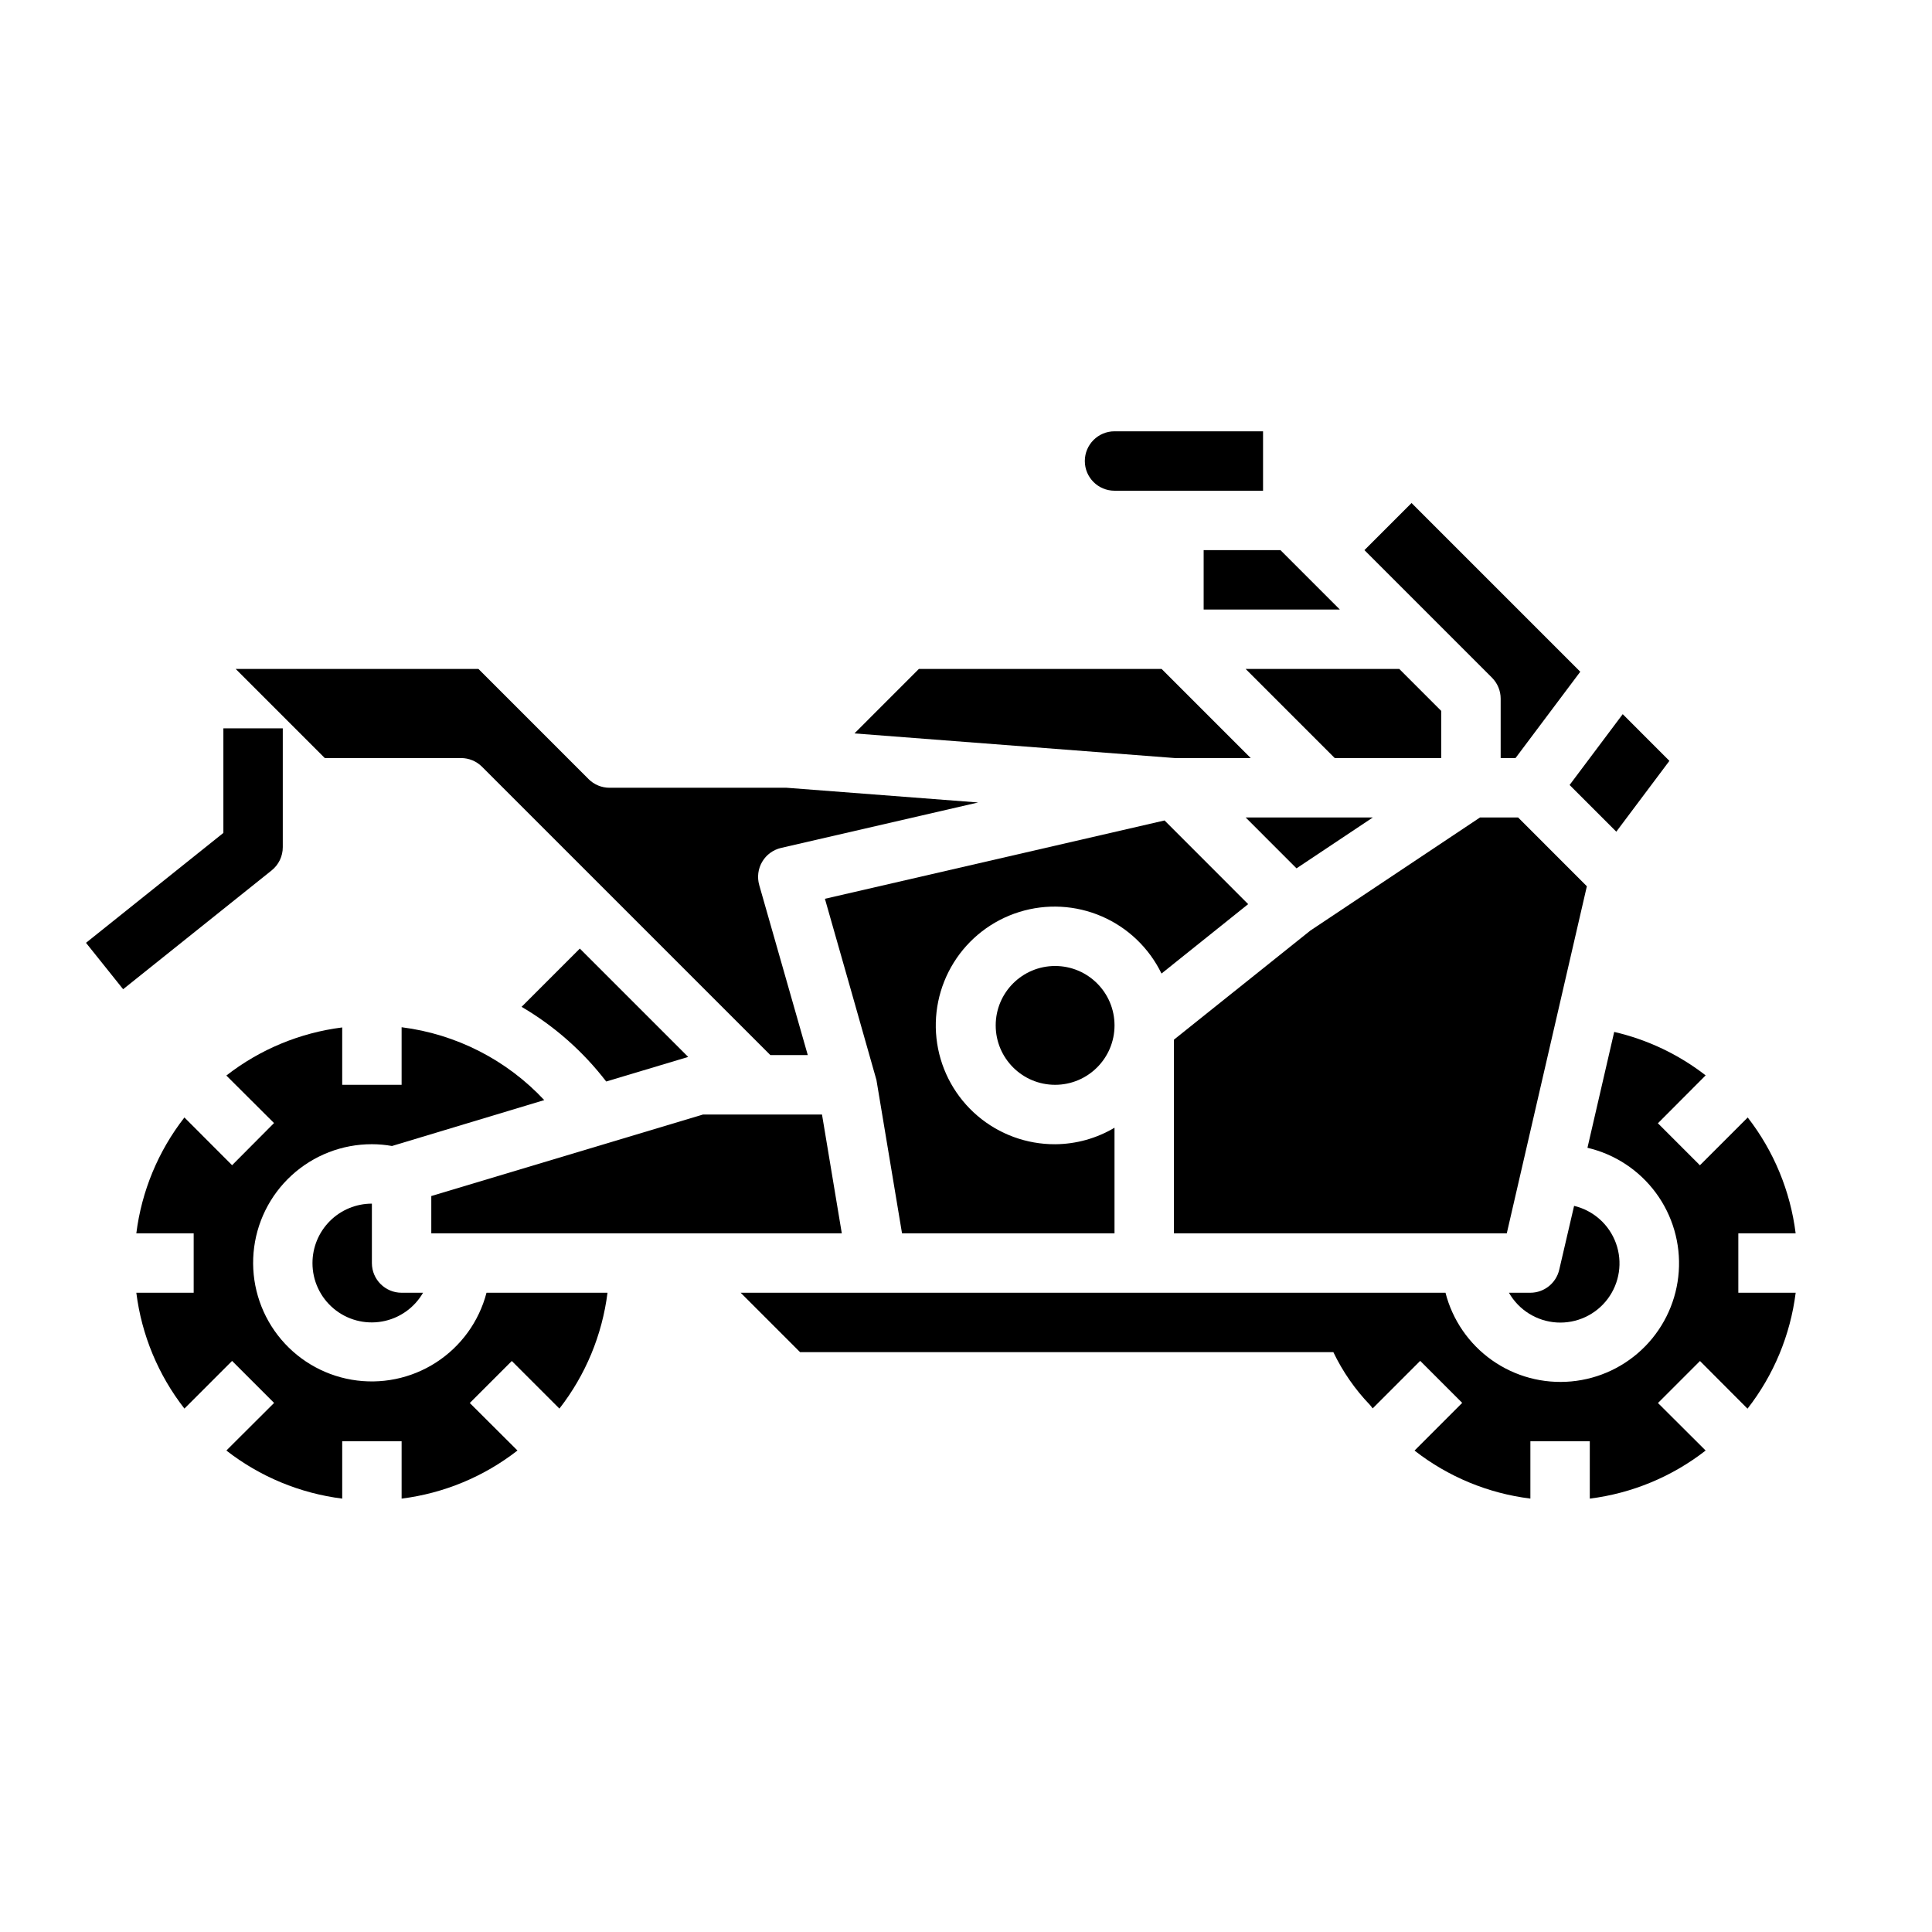
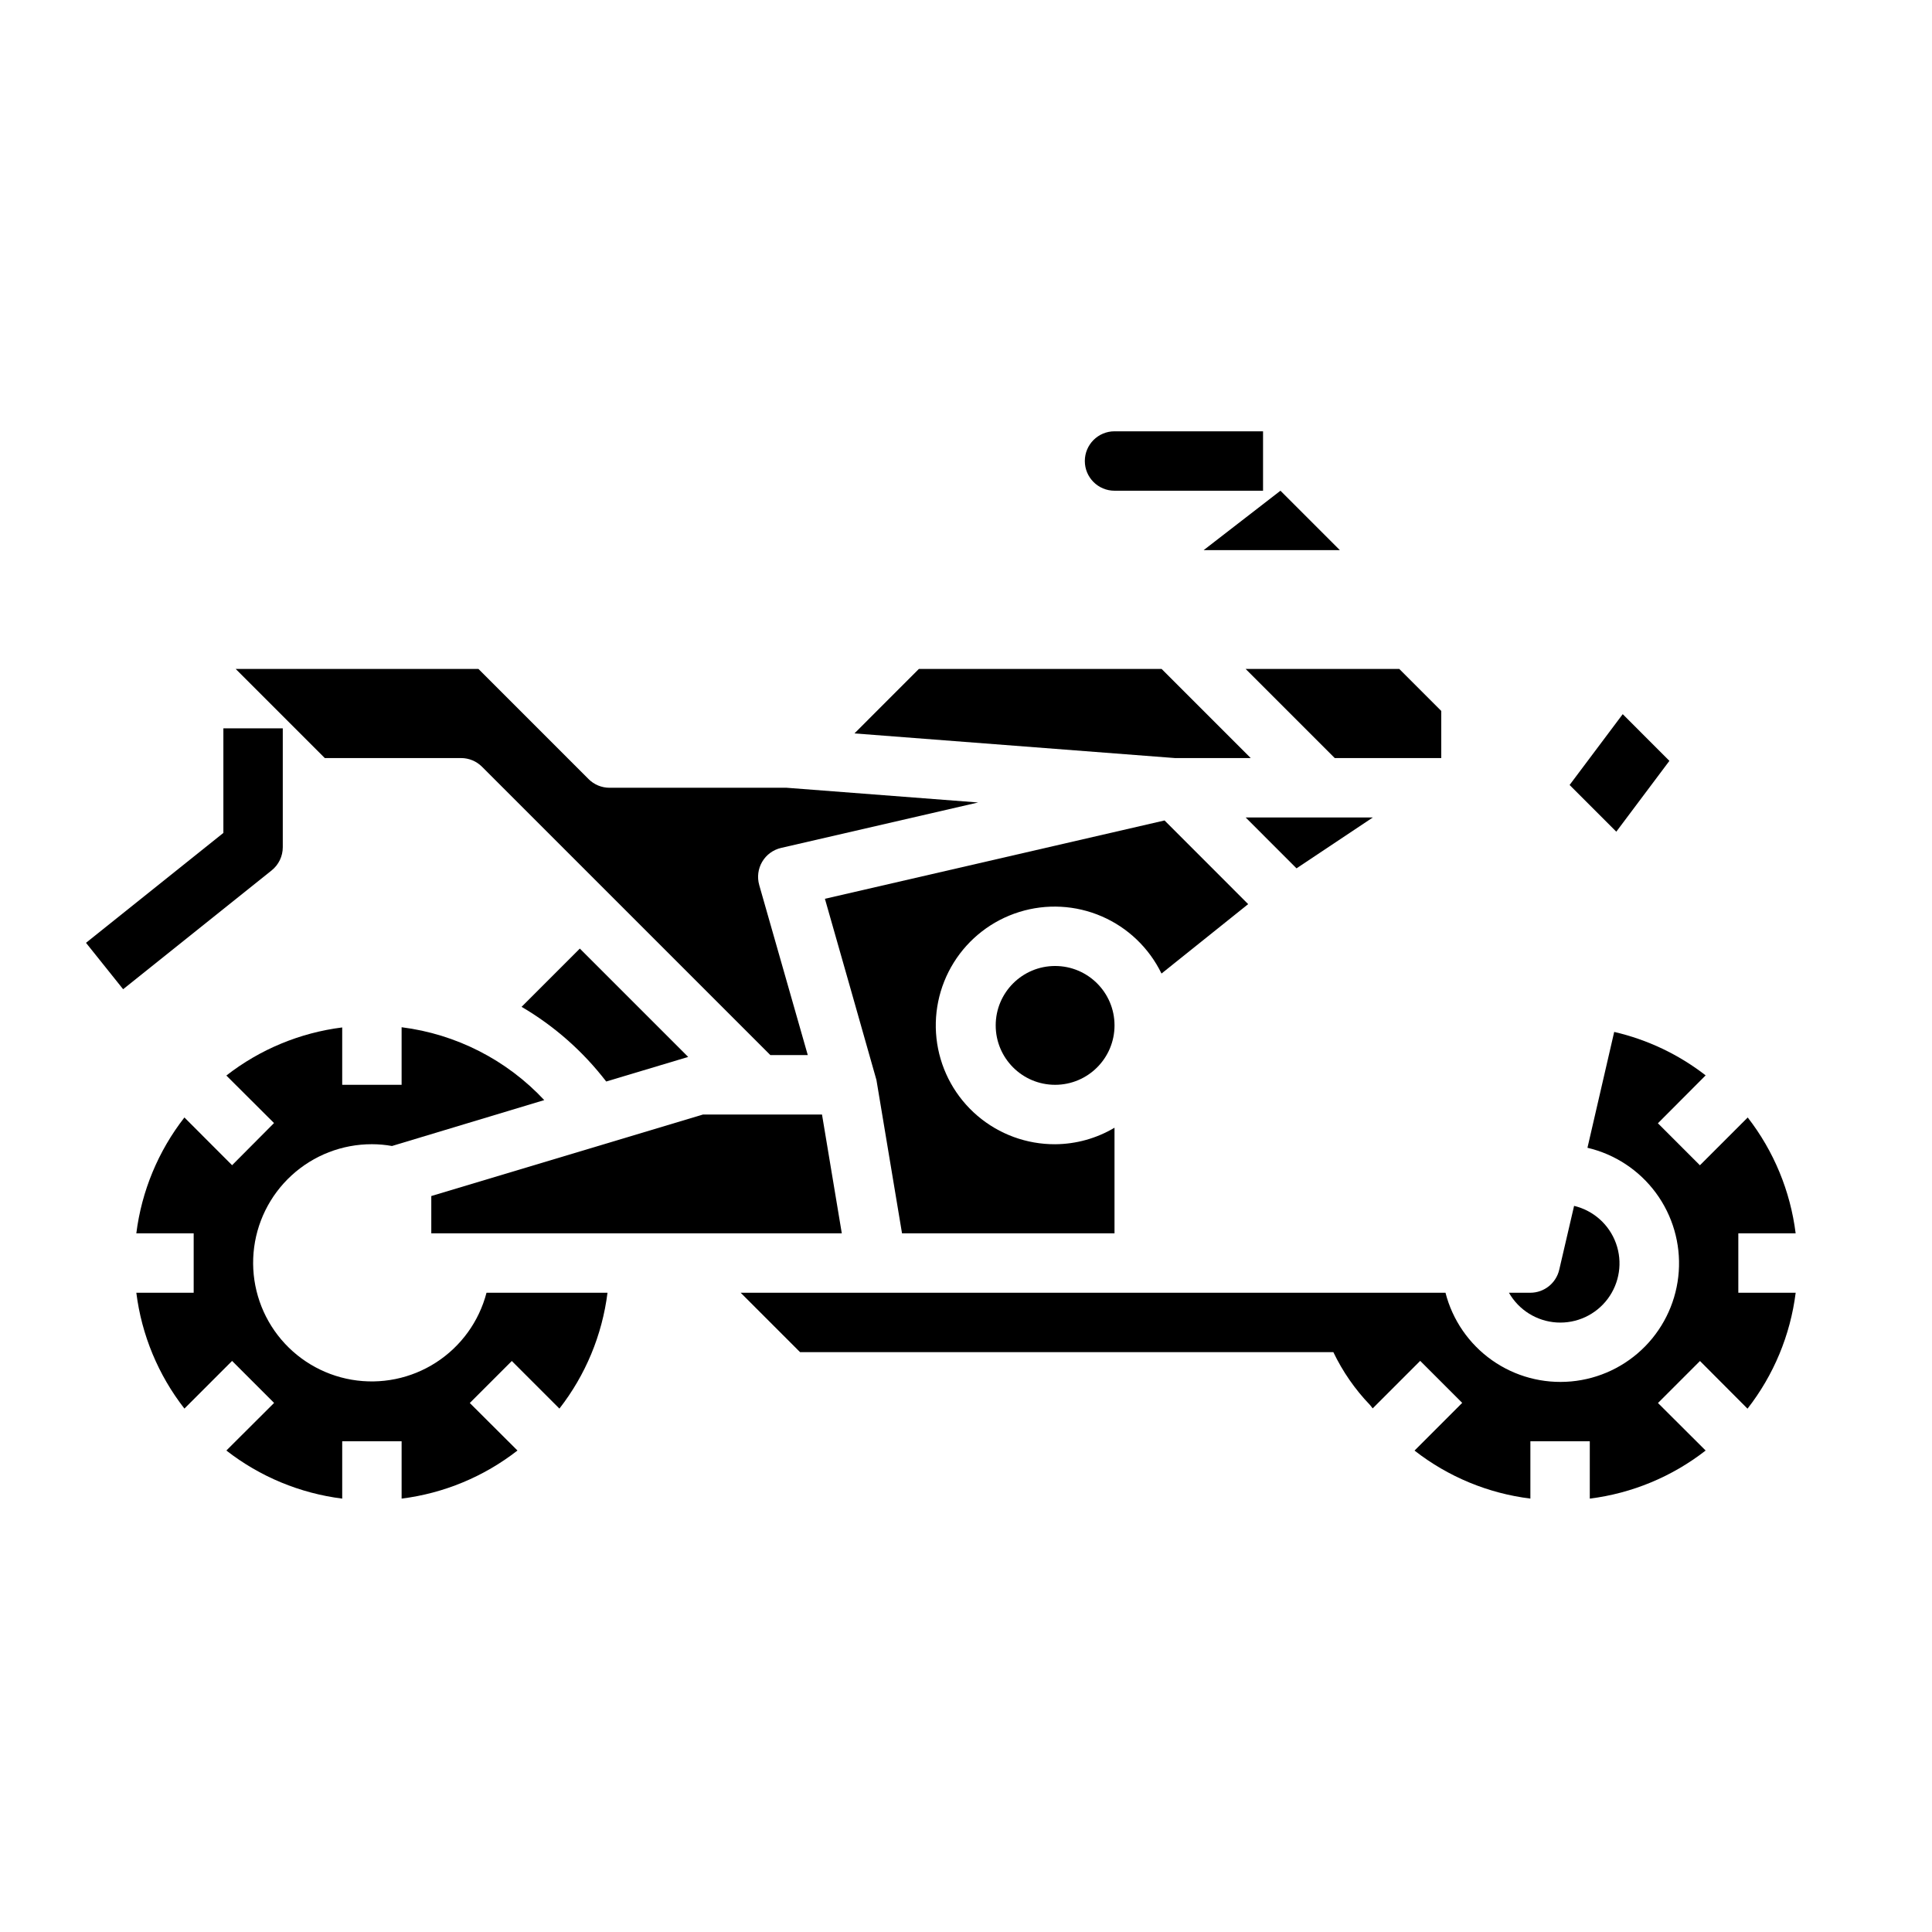
<svg xmlns="http://www.w3.org/2000/svg" fill="#000000" width="800px" height="800px" version="1.1" viewBox="144 144 512 512">
  <g>
    <path d="m487.59 374.12 20.23-13.488h-33.715z" />
    <path d="m451.81 402 22.969-18.395-22.16-22.176-90.008 20.758s13.609 47.719 13.656 48.02l6.781 40.645h56.309v-27.992c-4.766 2.832-10.199 4.344-15.746 4.375-7.539 0.031-14.84-2.644-20.574-7.539-5.734-4.894-9.523-11.688-10.676-19.137-1.152-7.453 0.41-15.07 4.398-21.469 3.988-6.398 10.141-11.156 17.34-13.402 7.195-2.246 14.961-1.836 21.883 1.16 6.918 2.992 12.535 8.371 15.828 15.152z" />
    <path d="m439.36 415.74c0 8.695-7.051 15.746-15.746 15.746-8.695 0-15.742-7.051-15.742-15.746 0-8.695 7.047-15.742 15.742-15.742 8.695 0 15.746 7.047 15.746 15.742" />
    <path d="m304.65 430.61 21.727-6.512-28.715-28.715-15.438 15.438c8.68 5.09 16.293 11.809 22.426 19.789z" />
    <path d="m361.84 439.36h-31.535l-72.008 21.602v9.887h108.79z" />
    <path d="m559.96 352.03 12.375 12.375 14.074-18.77-12.371-12.375z" />
-     <path d="m536.21 360.64-44.949 29.969-36.156 28.914v51.328h88.207l21.223-91.984-18.223-18.227z" />
    <path d="m549.57 486.59h-5.684c2.617 4.59 7.371 7.547 12.641 7.879 5.273 0.328 10.355-2.019 13.523-6.246 3.168-4.227 3.996-9.762 2.203-14.73s-5.965-8.699-11.102-9.926l-3.938 16.926v-0.004c-0.824 3.562-3.988 6.09-7.644 6.102z" />
    <path d="m571.78 417.47-7.086 30.699v0.004c7.273 1.703 13.703 5.941 18.133 11.949 4.434 6.012 6.582 13.406 6.062 20.855s-3.676 14.473-8.902 19.809c-5.227 5.336-12.184 8.637-19.621 9.309-7.438 0.676-14.875-1.316-20.977-5.625-6.098-4.309-10.469-10.648-12.32-17.883h-186.79l15.742 15.742 141.33 0.004c2.469 5.152 5.746 9.879 9.707 13.996 0.234 0.309 0.48 0.598 0.715 0.906l12.594-12.594 11.133 11.133-12.633 12.645c8.891 6.945 19.504 11.34 30.699 12.723v-15.195h15.742v15.199l0.004 0.004c11.195-1.406 21.801-5.809 30.699-12.746l-12.633-12.594 11.133-11.133 12.594 12.633v0.004c6.949-8.902 11.359-19.52 12.766-30.727h-15.199v-15.742h15.191c-1.398-11.191-5.785-21.797-12.703-30.703l-12.668 12.668-11.133-11.133 12.652-12.695c-7.148-5.547-15.414-9.473-24.23-11.512z" />
    <path d="m292.25 517.29c6.938-8.898 11.34-19.508 12.746-30.703h-32.062c-1.988 7.625-6.766 14.223-13.387 18.492-6.617 4.269-14.602 5.894-22.363 4.559-7.766-1.336-14.742-5.539-19.555-11.773-4.812-6.238-7.106-14.055-6.43-21.902 0.676-7.848 4.273-15.156 10.082-20.477 5.809-5.324 13.402-8.27 21.281-8.258 1.785 0 3.562 0.16 5.32 0.473 0.102-0.039 40.352-12.164 40.352-12.164-9.957-10.652-23.332-17.484-37.801-19.309v15.258h-15.742v-15.203c-11.195 1.406-21.805 5.809-30.703 12.746l12.633 12.594-11.113 11.172-12.633-12.652c-6.938 8.898-11.344 19.508-12.746 30.703h15.199v15.742h-15.199c1.402 11.195 5.809 21.805 12.746 30.703l12.633-12.633 11.133 11.133-12.652 12.613c8.898 6.938 19.508 11.34 30.703 12.746v-15.203h15.742v15.203c11.195-1.406 21.805-5.809 30.703-12.746l-12.633-12.594 11.133-11.133z" />
    <path d="m387.51 321.28-17.074 17.082 84.973 6.535h20.051l-23.617-23.617z" />
    <path d="m299.97 350.46-29.18-29.184h-64.332l23.617 23.617h36.102c2.086 0 4.09 0.828 5.562 2.305l76.414 76.414h9.918l-12.871-45.074h0.004c-0.594-2.074-0.309-4.301 0.785-6.16s2.906-3.184 5.008-3.672l52.223-12.043-50.75-3.898h-46.934c-2.09 0-4.09-0.828-5.566-2.305z" />
-     <path d="m226.81 478.72c-0.012 4.648 2.039 9.059 5.594 12.051 3.555 2.992 8.254 4.254 12.828 3.445 4.578-0.805 8.562-3.598 10.879-7.625h-5.684c-4.348 0-7.871-3.523-7.871-7.871v-15.742c-4.176 0-8.18 1.656-11.133 4.609-2.953 2.953-4.613 6.957-4.613 11.133z" />
-     <path d="m462.98 289.79v15.746h36.098l-15.742-15.746z" />
-     <path d="m505.59 289.79 33.793 33.793v0.004c1.477 1.477 2.309 3.477 2.309 5.562v15.742h3.938l17.16-22.875-44.715-44.711z" />
+     <path d="m462.98 289.79h36.098l-15.742-15.746z" />
    <path d="m497.72 344.89h28.227v-12.484l-11.129-11.133h-40.715z" />
    <path d="m478.72 258.3h-39.359c-4.348 0-7.871 3.527-7.871 7.875 0 4.348 3.523 7.871 7.871 7.871h39.359z" />
    <path d="m218.94 368.51v-31.488h-15.742v27.711l-36.406 29.125 9.84 12.297 39.359-31.488h-0.004c1.871-1.496 2.957-3.762 2.953-6.156z" />
  </g>
</svg>